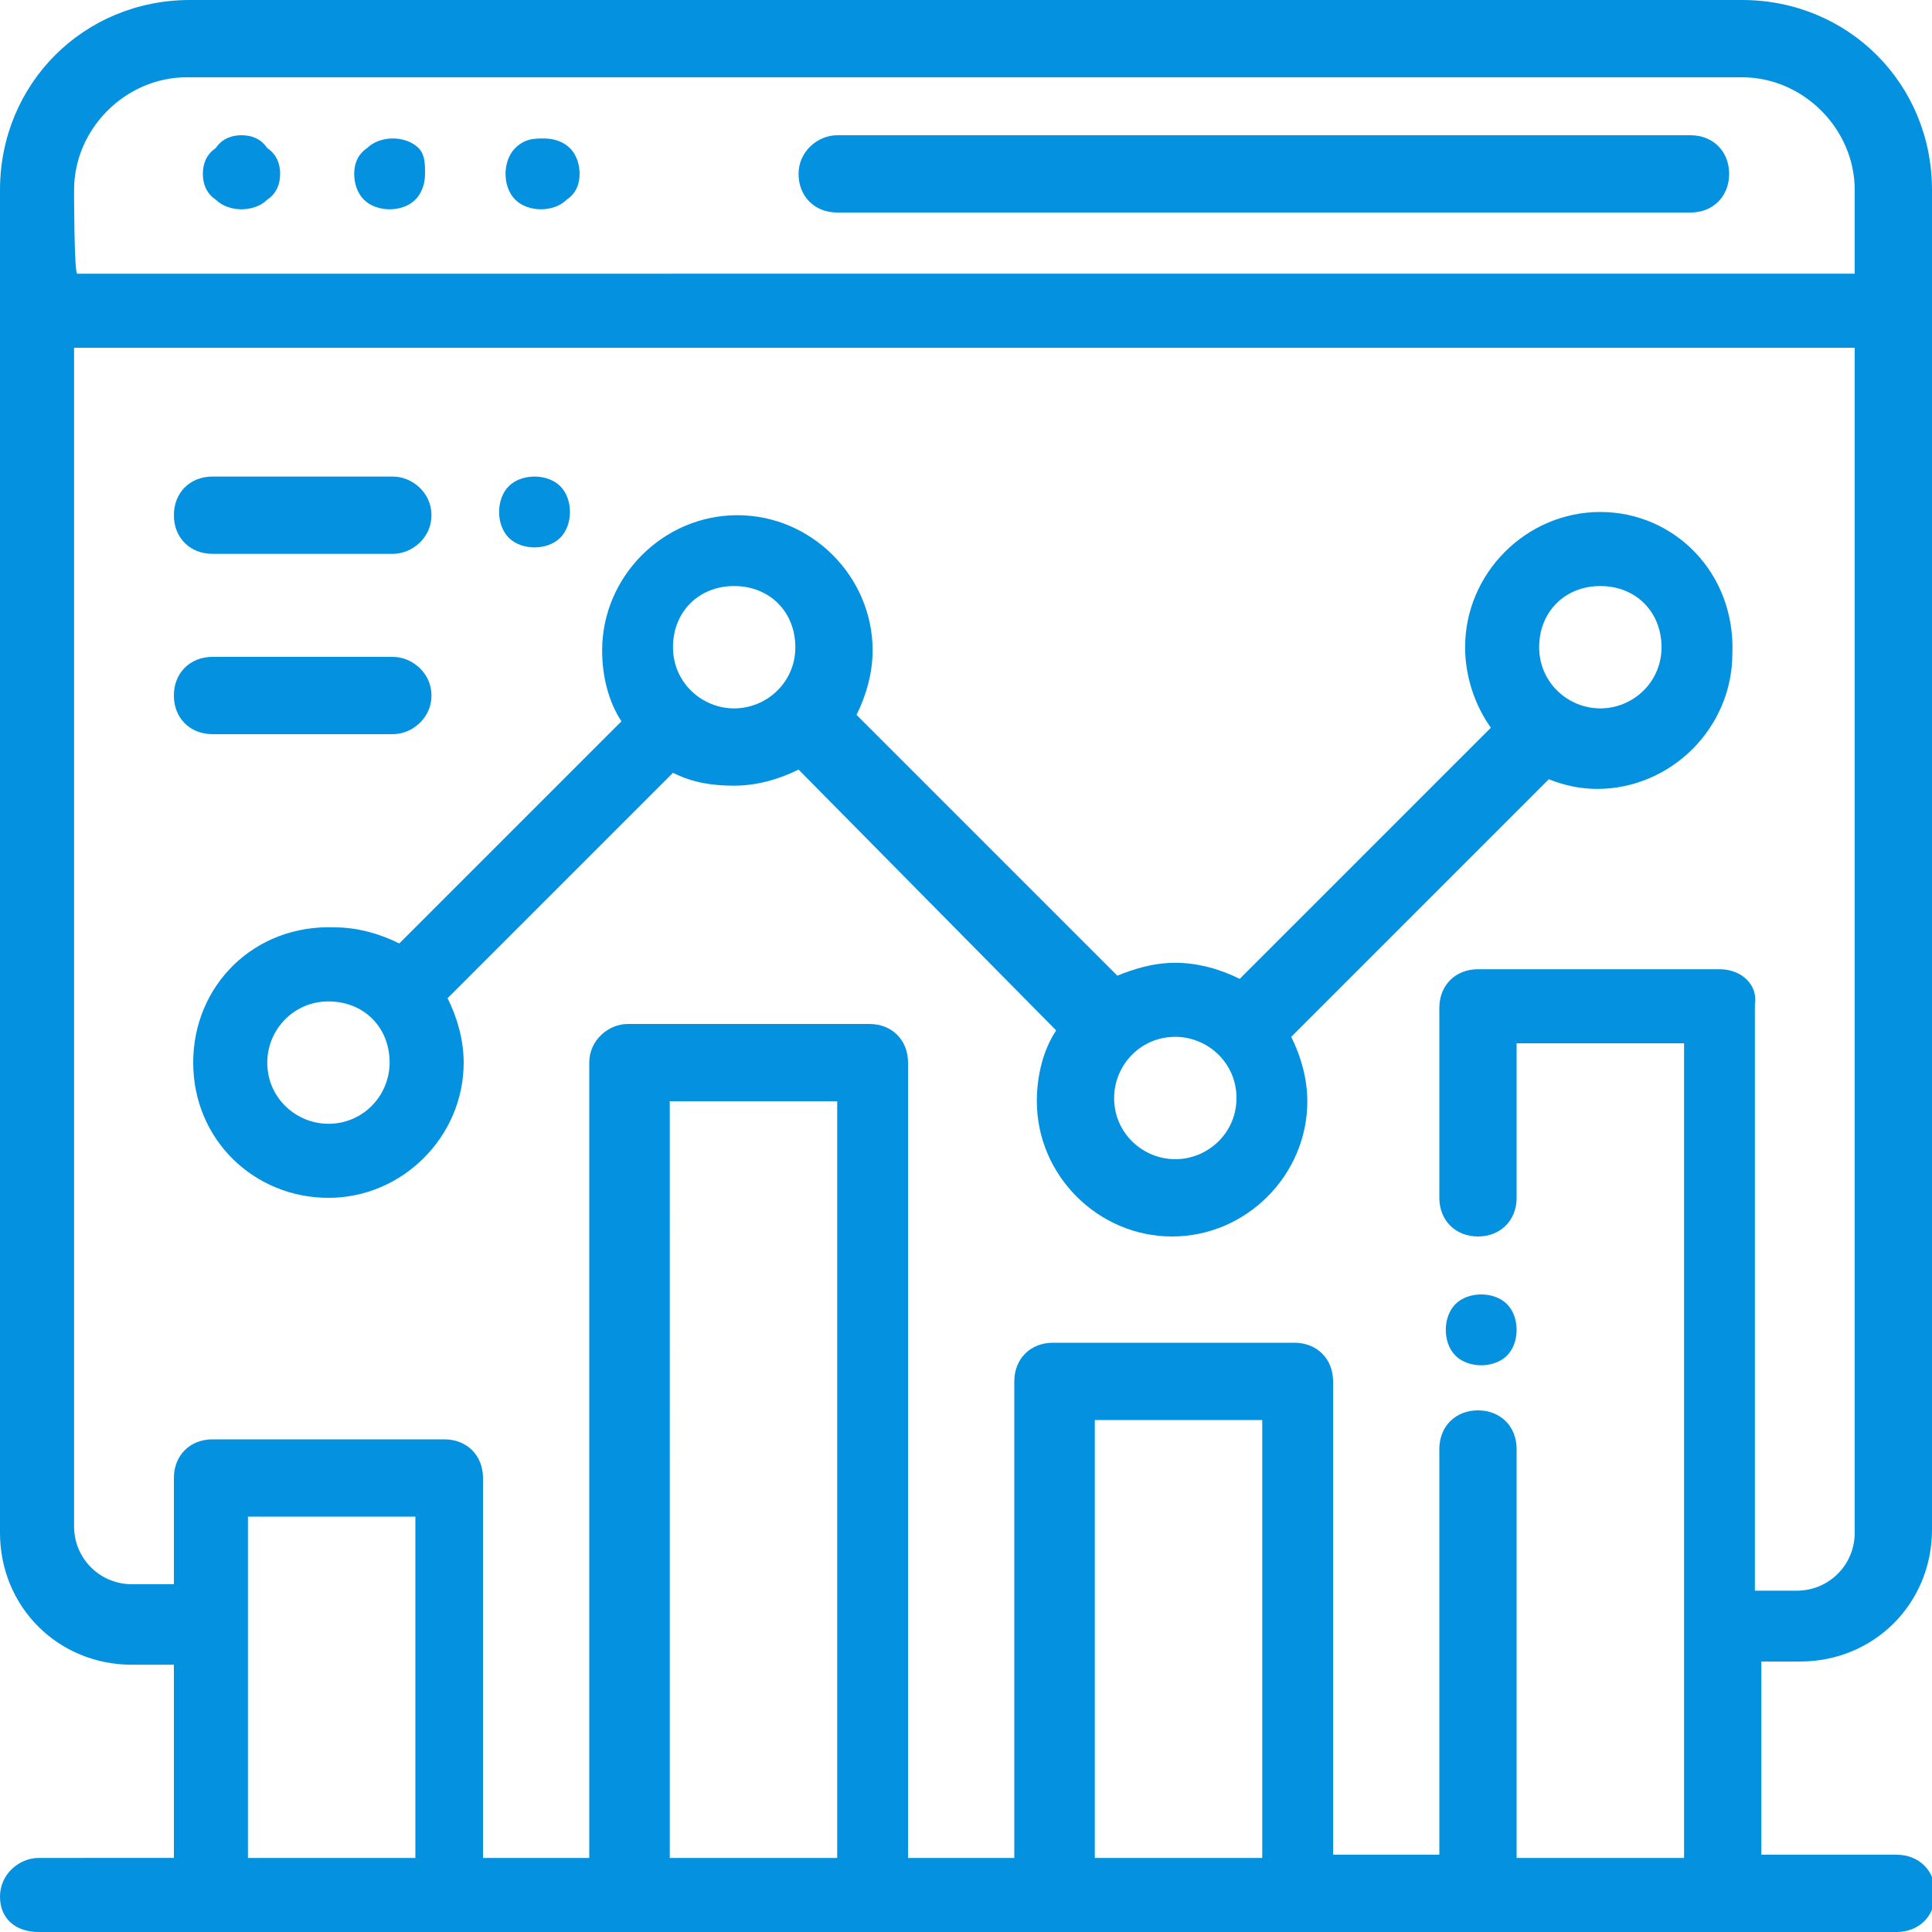
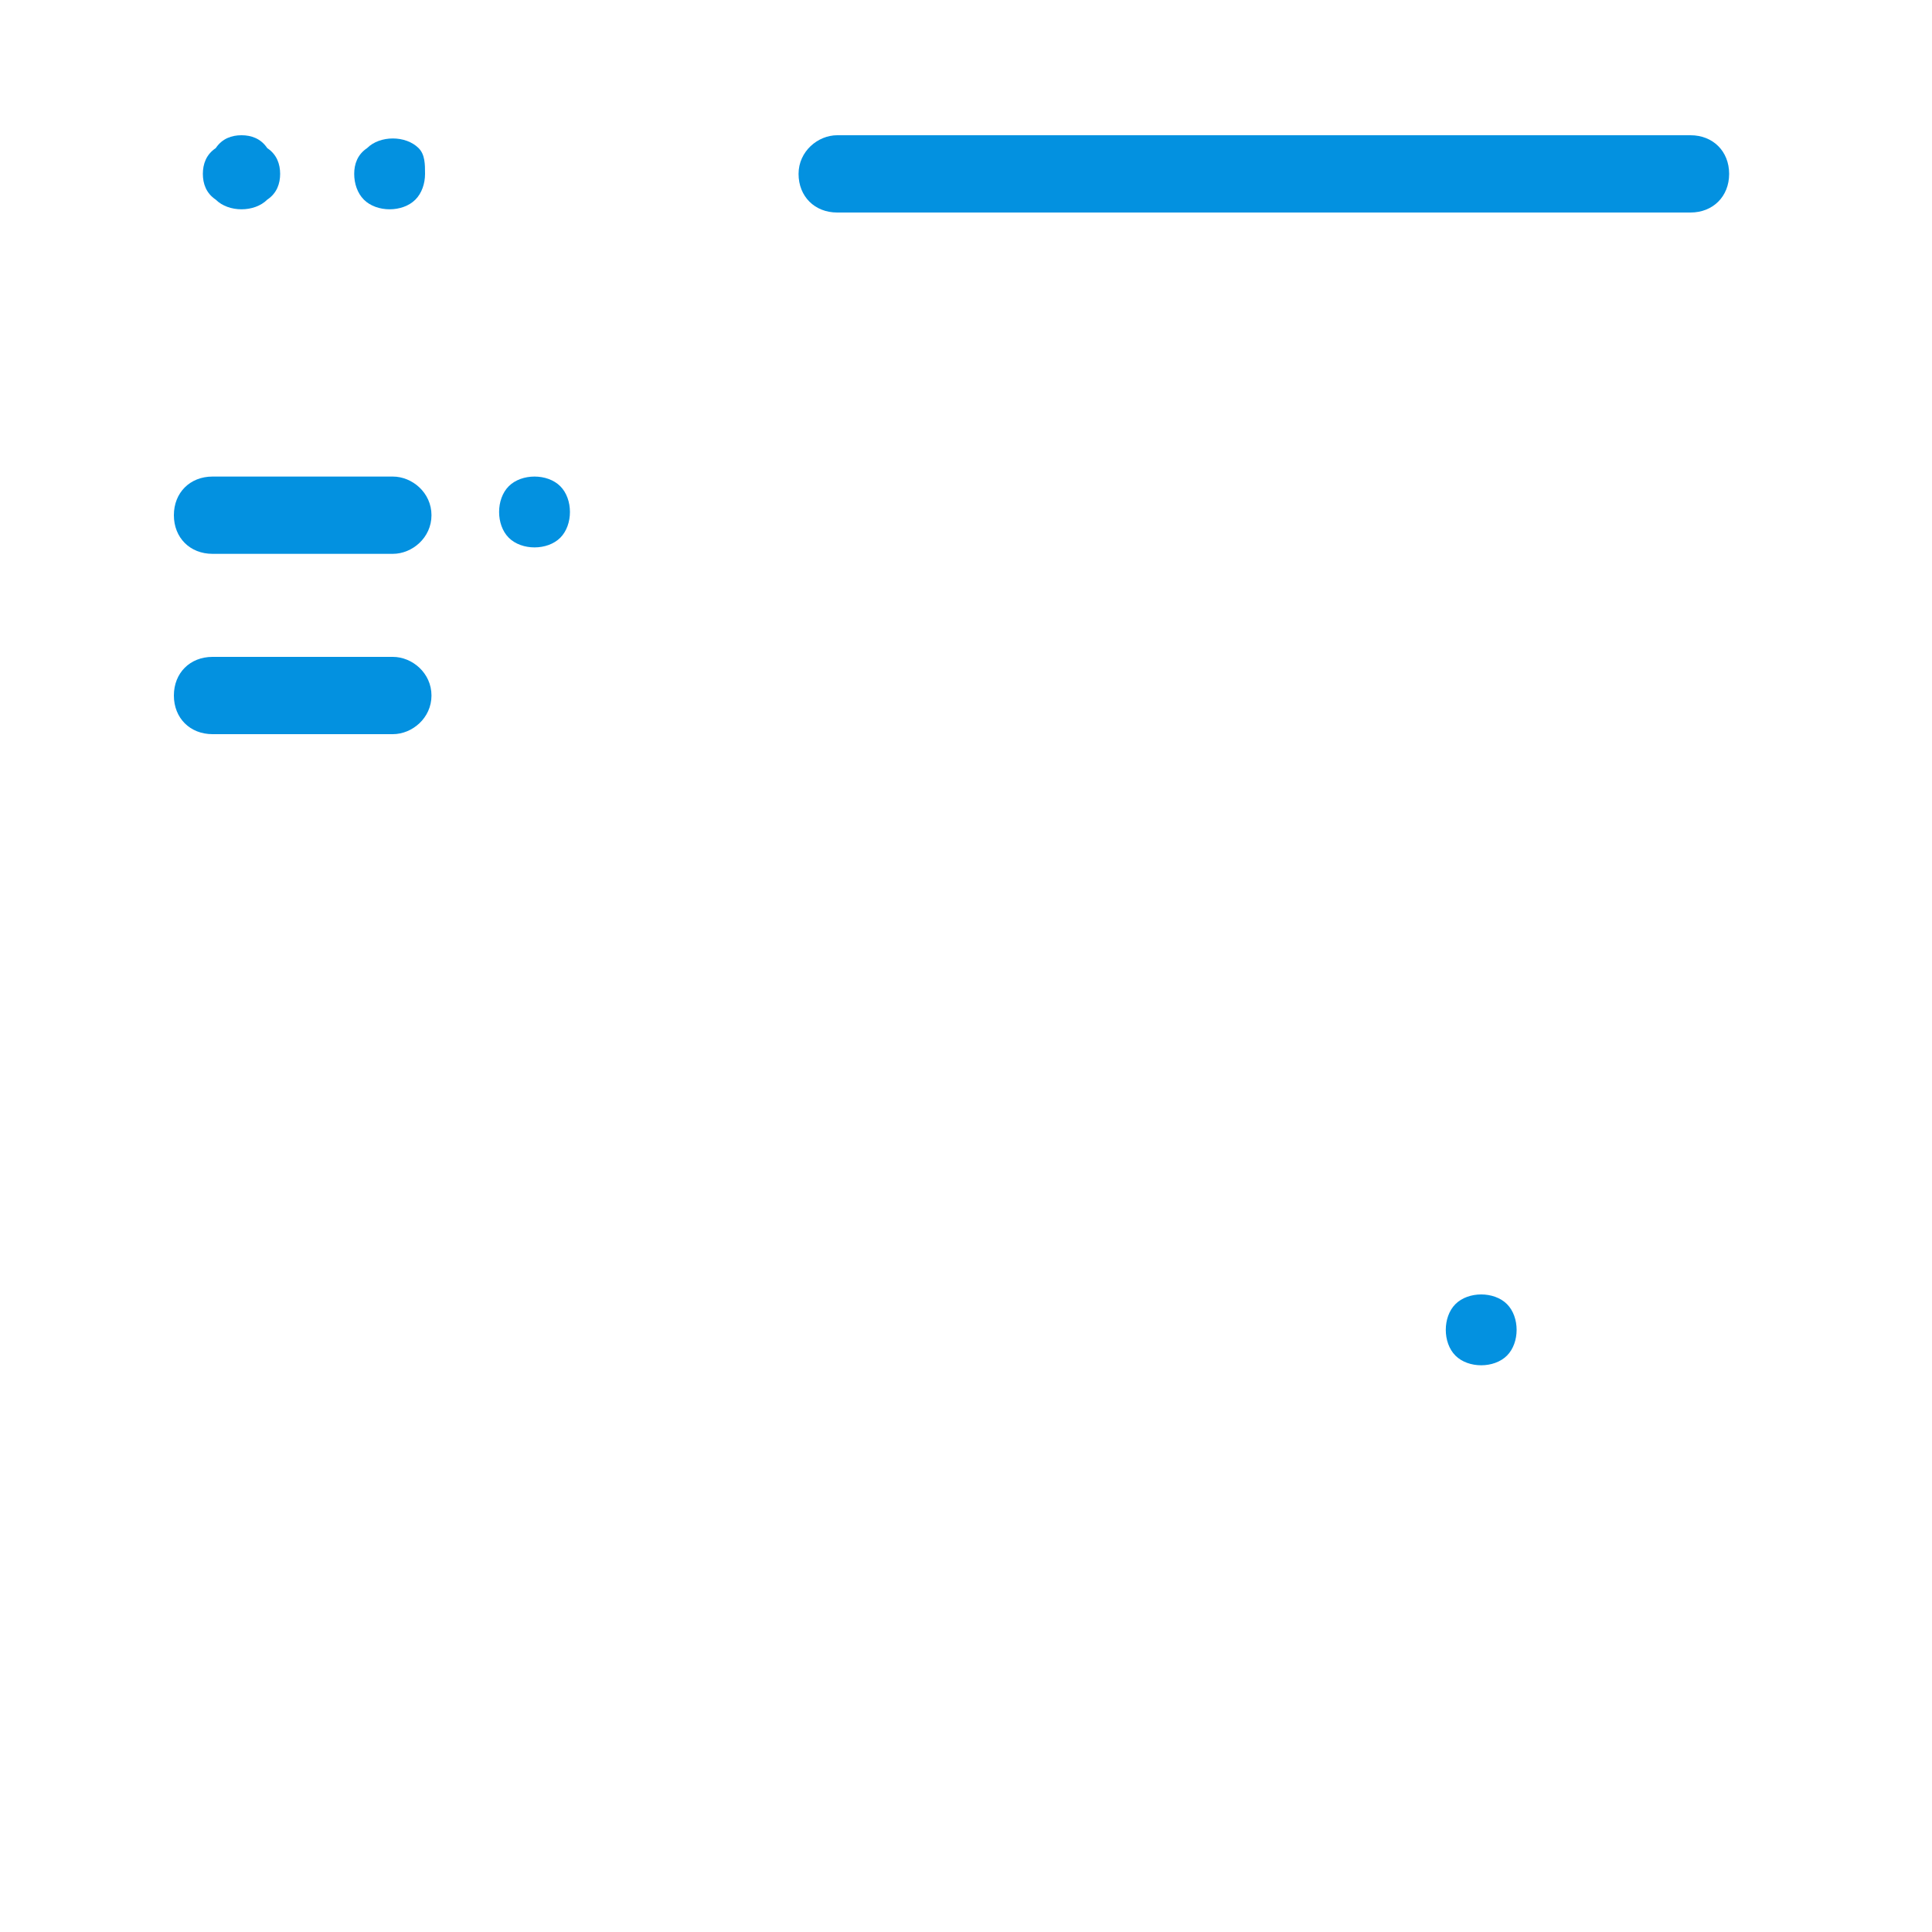
<svg xmlns="http://www.w3.org/2000/svg" version="1.1" id="Capa_1" x="0px" y="0px" viewBox="0 0 60 60" style="enable-background:new 0 0 60 60;" xml:space="preserve">
  <style type="text/css">
	.st0{fill:#0391E0;}
</style>
  <g>
    <g>
      <g>
-         <path class="st0" d="M55.9,51.6c2.3,0,4.1-1.8,4.1-4.1V5.9C60,2.6,57.4,0,54.1,0H5.9C2.6,0,0,2.6,0,5.9v41.7     c0,2.3,1.8,4.1,4.1,4.1h1.3v6H1.2c-0.6,0-1.2,0.5-1.2,1.2S0.5,60,1.2,60h57.7c0.7,0,1.2-0.5,1.2-1.2s-0.5-1.2-1.2-1.2h-4.2v-6     L55.9,51.6L55.9,51.6z M2.3,5.9c0-1.9,1.6-3.5,3.5-3.5h48.3c1.9,0,3.5,1.6,3.5,3.5v2.6H2.5c0,0-0.1,0-0.1,0     C2.3,8.5,2.3,5.9,2.3,5.9z M12.9,57.7H7.7V47.1h5.2C12.9,47.1,12.9,57.7,12.9,57.7z M26,57.7h-5.2V34.2H26V57.7z M39.1,57.7H34     V44.1h5.2V57.7z M53.4,30.1h-7.5c-0.7,0-1.2,0.5-1.2,1.2v5.9c0,0.7,0.5,1.2,1.2,1.2s1.2-0.5,1.2-1.2v-4.8h5.2v25.3h-5.2V45     c0-0.7-0.5-1.2-1.2-1.2s-1.2,0.5-1.2,1.2v12.6h-3.3V42.9c0-0.7-0.5-1.2-1.2-1.2h-7.5c-0.7,0-1.2,0.5-1.2,1.2v14.8h-3.3V33     c0-0.7-0.5-1.2-1.2-1.2h-7.5c-0.6,0-1.2,0.5-1.2,1.2v24.7h-3.3V45.9c0-0.7-0.5-1.2-1.2-1.2H6.6c-0.7,0-1.2,0.5-1.2,1.2v3.3H4.1     c-1,0-1.8-0.8-1.8-1.8V10.8c0,0,0.1,0,0.1,0h55.2v36.8c0,1-0.8,1.8-1.8,1.8h-1.3V31.2C54.6,30.6,54.1,30.1,53.4,30.1z" />
-       </g>
+         </g>
    </g>
    <g>
      <g>
        <path class="st0" d="M52.5,4.2H26c-0.6,0-1.2,0.5-1.2,1.2s0.5,1.2,1.2,1.2h26.5c0.7,0,1.2-0.5,1.2-1.2S53.2,4.2,52.5,4.2z" />
      </g>
    </g>
    <g>
      <g>
        <path class="st0" d="M13,4.6c-0.2-0.2-0.5-0.3-0.8-0.3s-0.6,0.1-0.8,0.3C11.1,4.8,11,5.1,11,5.4s0.1,0.6,0.3,0.8     c0.2,0.2,0.5,0.3,0.8,0.3s0.6-0.1,0.8-0.3c0.2-0.2,0.3-0.5,0.3-0.8S13.2,4.8,13,4.6z" />
      </g>
    </g>
    <g>
      <g>
        <path class="st0" d="M8.3,4.6C8.1,4.3,7.8,4.2,7.5,4.2S6.9,4.3,6.7,4.6C6.4,4.8,6.3,5.1,6.3,5.4S6.4,6,6.7,6.2     c0.2,0.2,0.5,0.3,0.8,0.3s0.6-0.1,0.8-0.3C8.6,6,8.7,5.7,8.7,5.4S8.6,4.8,8.3,4.6z" />
      </g>
    </g>
    <g>
      <g>
-         <path class="st0" d="M17.7,4.6c-0.2-0.2-0.5-0.3-0.8-0.3S16.3,4.3,16,4.6c-0.2,0.2-0.3,0.5-0.3,0.8S15.8,6,16,6.2     s0.5,0.3,0.8,0.3s0.6-0.1,0.8-0.3C17.9,6,18,5.7,18,5.4S17.9,4.8,17.7,4.6z" />
-       </g>
+         </g>
    </g>
    <g>
      <g>
        <path class="st0" d="M46.8,40.5c-0.2-0.2-0.5-0.3-0.8-0.3s-0.6,0.1-0.8,0.3s-0.3,0.5-0.3,0.8s0.1,0.6,0.3,0.8     c0.2,0.2,0.5,0.3,0.8,0.3s0.6-0.1,0.8-0.3c0.2-0.2,0.3-0.5,0.3-0.8S47,40.7,46.8,40.5z" />
      </g>
    </g>
    <g>
      <g>
-         <path class="st0" d="M49.7,15.9c-2.3,0-4.2,1.9-4.2,4.2c0,0.9,0.3,1.8,0.8,2.5l-7.8,7.8c-0.6-0.3-1.3-0.5-2-0.5     c-0.7,0-1.3,0.2-1.8,0.4l-8.1-8.1c0.3-0.6,0.5-1.3,0.5-2c0-2.3-1.9-4.2-4.2-4.2s-4.2,1.9-4.2,4.2c0,0.8,0.2,1.6,0.6,2.2l-6.9,6.9     c-0.6-0.3-1.3-0.5-2-0.5C7.9,28.7,6,30.6,6,33s1.9,4.2,4.2,4.2s4.2-1.9,4.2-4.2c0-0.7-0.2-1.4-0.5-2l7-7c0.6,0.3,1.2,0.4,1.9,0.4     c0.7,0,1.4-0.2,2-0.5l8,8.1c-0.4,0.6-0.6,1.4-0.6,2.2c0,2.3,1.9,4.2,4.2,4.2s4.2-1.9,4.2-4.2c0-0.7-0.2-1.4-0.5-2l8-8     c0.5,0.2,1,0.3,1.5,0.3c2.3,0,4.2-1.9,4.2-4.2C53.9,17.8,52,15.9,49.7,15.9z M10.2,34.9c-1,0-1.9-0.8-1.9-1.9     c0-1,0.8-1.9,1.9-1.9s1.9,0.8,1.9,1.9C12.1,34,11.3,34.9,10.2,34.9z M22.8,22c-1,0-1.9-0.8-1.9-1.9s0.8-1.9,1.9-1.9     s1.9,0.8,1.9,1.9S23.8,22,22.8,22z M36.5,36c-1,0-1.9-0.8-1.9-1.9c0-1,0.8-1.9,1.9-1.9c1,0,1.9,0.8,1.9,1.9S37.5,36,36.5,36z      M49.7,22c-1,0-1.9-0.8-1.9-1.9s0.8-1.9,1.9-1.9s1.9,0.8,1.9,1.9S50.7,22,49.7,22z" />
-       </g>
+         </g>
    </g>
    <g>
      <g>
        <path class="st0" d="M17.4,15.1c-0.2-0.2-0.5-0.3-0.8-0.3s-0.6,0.1-0.8,0.3c-0.2,0.2-0.3,0.5-0.3,0.8s0.1,0.6,0.3,0.8     c0.2,0.2,0.5,0.3,0.8,0.3s0.6-0.1,0.8-0.3c0.2-0.2,0.3-0.5,0.3-0.8C17.7,15.6,17.6,15.3,17.4,15.1z" />
      </g>
    </g>
    <g>
      <g>
        <path class="st0" d="M12.2,14.8H6.6c-0.7,0-1.2,0.5-1.2,1.2s0.5,1.2,1.2,1.2h5.6c0.6,0,1.2-0.5,1.2-1.2S12.8,14.8,12.2,14.8z" />
      </g>
    </g>
    <g>
      <g>
        <path class="st0" d="M12.2,20.4H6.6c-0.7,0-1.2,0.5-1.2,1.2s0.5,1.2,1.2,1.2h5.6c0.6,0,1.2-0.5,1.2-1.2S12.8,20.4,12.2,20.4z" />
      </g>
    </g>
  </g>
</svg>